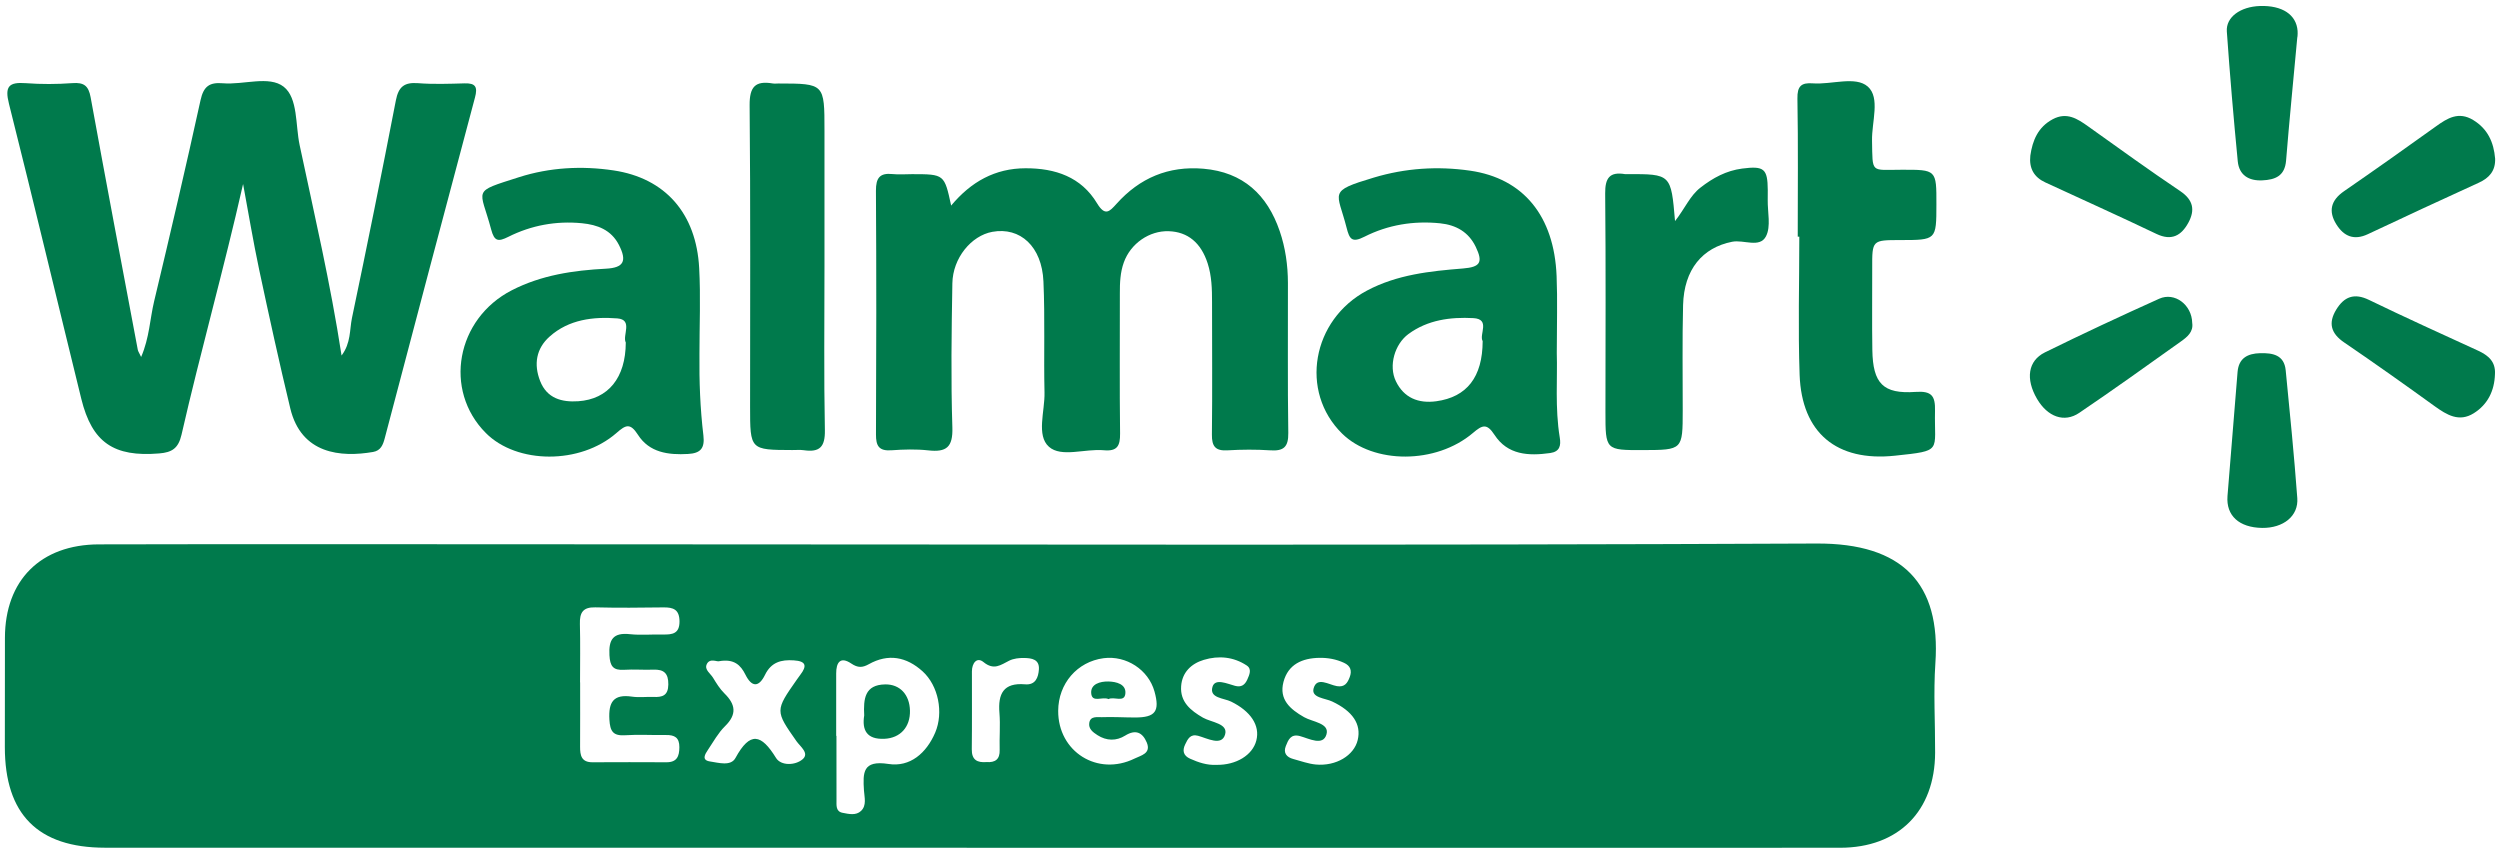
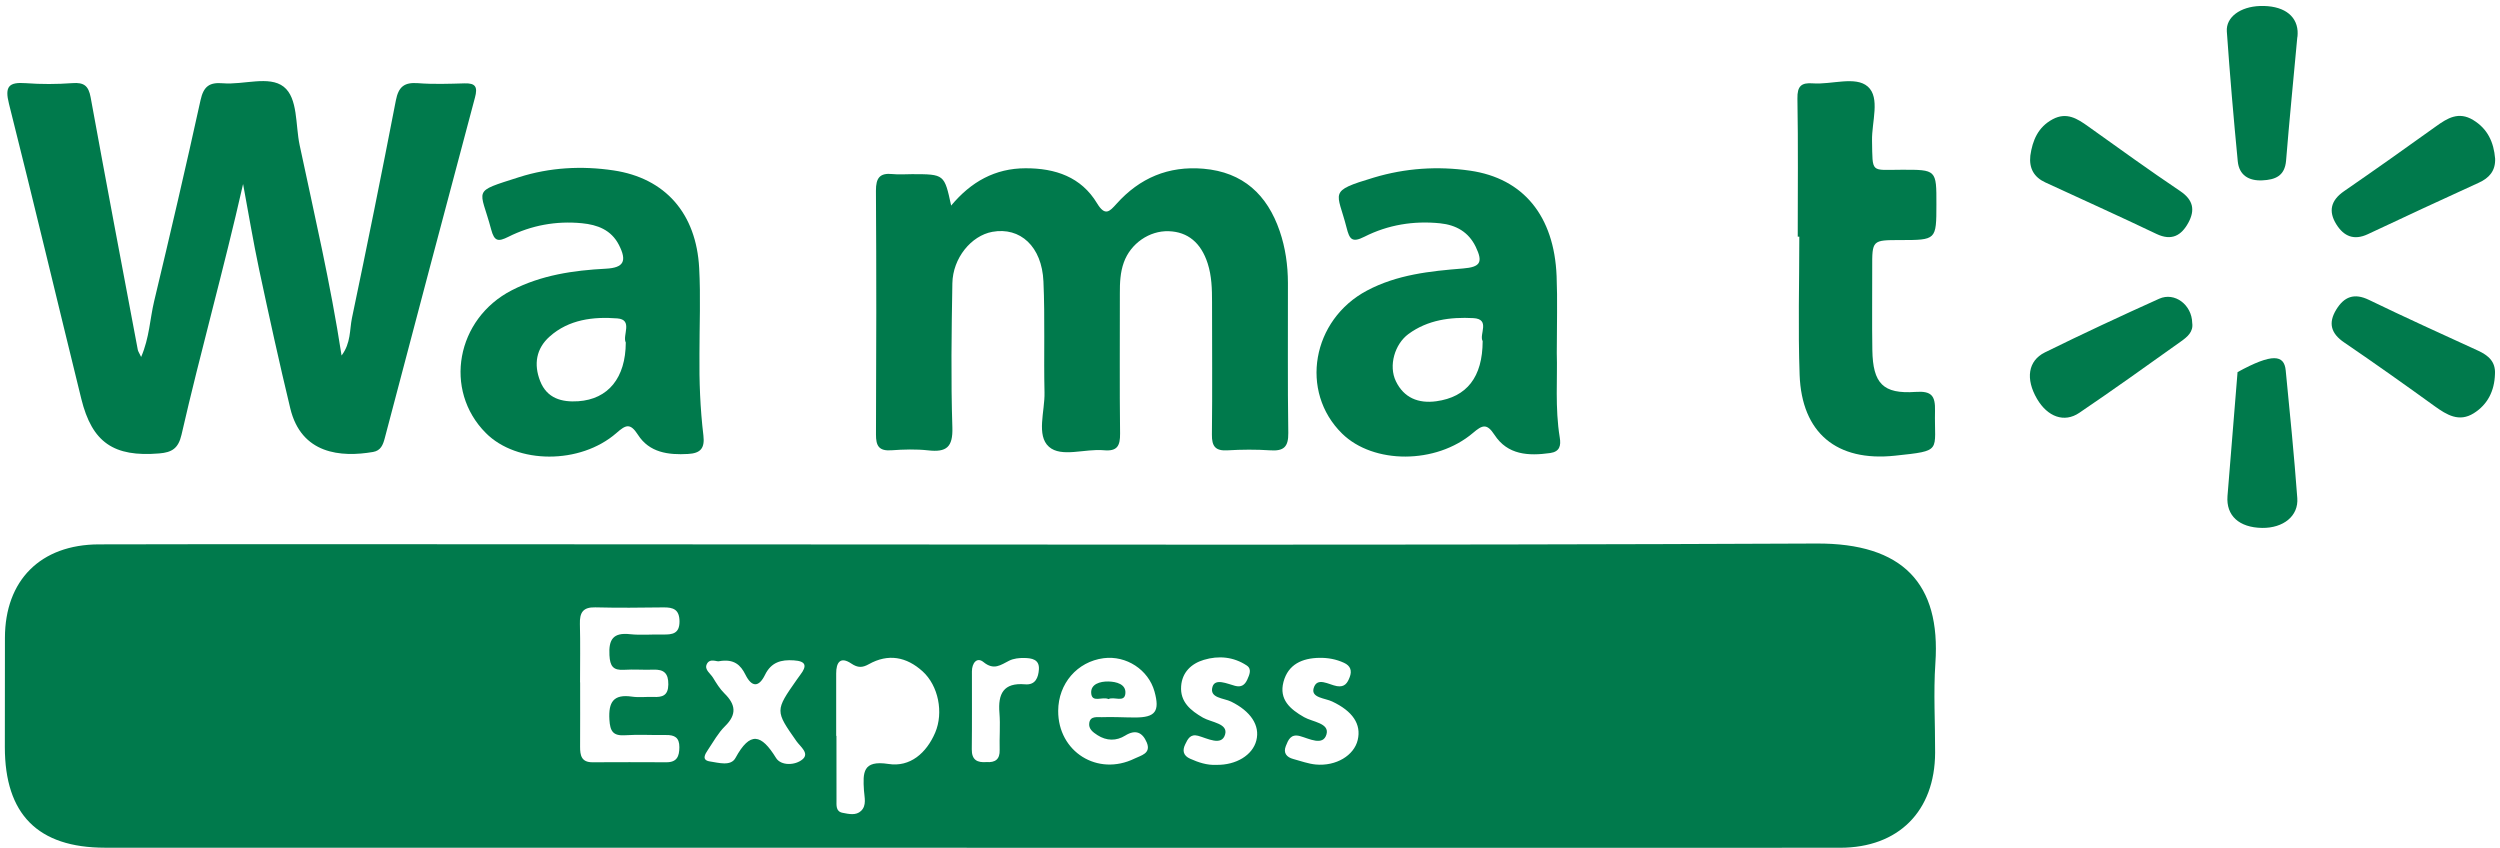
<svg xmlns="http://www.w3.org/2000/svg" width="224" height="76" viewBox="0 0 224 76" fill="none">
  <path d="M86.618 75.955C60.88 75.955 35.144 75.959 9.407 75.955C3.394 75.951 0.43 72.963 0.434 66.926C0.438 63.667 0.438 60.404 0.442 57.146C0.45 52.007 3.619 48.788 8.867 48.776C22.9 48.74 36.932 48.769 50.964 48.769C88.228 48.773 125.496 48.873 162.76 48.7C170.494 48.663 173.902 52.292 173.41 59.418C173.228 62.084 173.398 64.775 173.386 67.448C173.366 72.672 170.115 75.955 164.875 75.959C138.792 75.971 112.704 75.963 86.618 75.963V75.955ZM51.972 61.142H51.98C51.98 63.063 51.988 64.983 51.976 66.9C51.972 67.678 52.092 68.303 53.079 68.299C55.291 68.287 57.502 68.287 59.712 68.299C60.651 68.303 60.868 67.771 60.872 66.946C60.876 66.075 60.434 65.846 59.672 65.858C58.448 65.878 57.224 65.798 56.007 65.878C54.92 65.947 54.666 65.515 54.602 64.481C54.51 62.91 54.96 62.176 56.623 62.418C57.252 62.511 57.904 62.422 58.544 62.446C59.342 62.483 59.87 62.33 59.882 61.331C59.894 60.328 59.487 59.962 58.532 60.002C57.663 60.034 56.784 59.958 55.915 60.014C54.928 60.078 54.658 59.679 54.606 58.709C54.526 57.287 54.948 56.659 56.447 56.823C57.426 56.928 58.424 56.828 59.411 56.852C60.248 56.868 60.892 56.779 60.884 55.669C60.872 54.612 60.334 54.411 59.443 54.423C57.406 54.451 55.367 54.471 53.334 54.419C52.222 54.391 51.931 54.903 51.959 55.906C52.004 57.65 51.972 59.398 51.972 61.142ZM74.922 65.934H74.946C74.946 67.851 74.942 69.772 74.95 71.694C74.954 72.144 74.872 72.704 75.486 72.826C76.046 72.934 76.694 73.095 77.152 72.656C77.668 72.162 77.451 71.441 77.411 70.825C77.314 69.237 77.274 68.09 79.606 68.451C81.539 68.754 83.008 67.481 83.794 65.641C84.555 63.852 84.088 61.439 82.659 60.147C81.224 58.854 79.594 58.531 77.842 59.514C77.274 59.833 76.859 59.849 76.271 59.45C75.296 58.794 74.918 59.35 74.922 60.349C74.926 62.209 74.922 64.07 74.922 65.934ZM94.814 63.687C94.794 67.356 98.346 69.591 101.662 67.965C102.224 67.686 103.167 67.518 102.748 66.522C102.374 65.641 101.766 65.318 100.815 65.91C100.026 66.402 99.148 66.394 98.334 65.87C97.931 65.612 97.516 65.306 97.598 64.778C97.694 64.126 98.318 64.275 98.724 64.259C99.711 64.219 100.703 64.287 101.69 64.287C103.526 64.291 103.936 63.735 103.442 61.955C102.898 60.006 100.912 58.709 98.878 58.975C96.518 59.288 94.826 61.246 94.814 63.687ZM64.43 59.245C64.26 59.321 63.583 58.922 63.318 59.53C63.108 60.01 63.656 60.344 63.886 60.723C64.187 61.218 64.502 61.73 64.908 62.129C65.919 63.119 66.04 64.014 64.96 65.069C64.348 65.672 63.918 66.462 63.431 67.187C63.176 67.566 62.83 68.11 63.611 68.226C64.384 68.339 65.48 68.682 65.899 67.912C67.208 65.511 68.207 65.76 69.532 67.912C69.979 68.632 71.26 68.593 71.916 68.028C72.54 67.493 71.715 66.904 71.372 66.422C69.448 63.679 69.44 63.687 71.398 60.891C71.498 60.747 71.599 60.606 71.703 60.468C72.315 59.675 72.243 59.24 71.127 59.169C69.987 59.091 69.098 59.333 68.546 60.465C67.998 61.584 67.366 61.608 66.786 60.441C66.367 59.599 65.779 59.007 64.43 59.245ZM108.983 68.532C110.759 68.561 112.234 67.662 112.568 66.346C112.914 64.989 112.052 63.723 110.312 62.866C109.652 62.539 108.331 62.563 108.64 61.536C108.879 60.747 109.954 61.266 110.659 61.451C111.211 61.6 111.536 61.379 111.759 60.887C111.956 60.444 112.182 59.942 111.706 59.627C110.526 58.846 109.188 58.724 107.863 59.123C106.732 59.462 105.918 60.247 105.83 61.479C105.728 62.89 106.675 63.663 107.787 64.303C108.544 64.734 110.071 64.819 109.764 65.826C109.451 66.865 108.194 66.16 107.348 65.926C106.647 65.737 106.422 66.221 106.192 66.699C105.918 67.263 106.031 67.711 106.635 67.981C107.38 68.315 108.15 68.573 108.983 68.532ZM118.211 58.942C116.68 58.971 115.419 59.518 115 61.098C114.586 62.672 115.588 63.542 116.85 64.259C117.607 64.69 119.134 64.791 118.855 65.79C118.55 66.88 117.296 66.172 116.455 65.947C115.646 65.737 115.423 66.308 115.21 66.844C114.964 67.469 115.279 67.847 115.883 68.008C116.551 68.186 117.22 68.439 117.9 68.501C119.714 68.665 121.32 67.691 121.65 66.308C121.992 64.883 121.191 63.715 119.363 62.854C118.73 62.551 117.466 62.531 117.699 61.678C117.998 60.598 119.064 61.359 119.794 61.479C120.495 61.593 120.736 61.186 120.934 60.67C121.151 60.098 121.01 59.655 120.418 59.386C119.718 59.063 118.98 58.93 118.211 58.942ZM88.39 68.282C89.167 68.335 89.598 68.044 89.57 67.191C89.538 66.087 89.639 64.971 89.55 63.877C89.408 62.164 89.908 61.15 91.842 61.315C92.78 61.399 93.038 60.702 93.086 59.97C93.143 59.067 92.426 58.967 91.774 58.955C91.322 58.946 90.819 58.999 90.424 59.197C89.655 59.583 89.055 60.086 88.12 59.321C87.528 58.834 87.084 59.422 87.084 60.151C87.08 62.479 87.1 64.807 87.072 67.135C87.06 68.094 87.56 68.347 88.39 68.282Z" fill="#007A4C" />
  <path d="M21.78 16.486C20.064 24.086 17.973 31.473 16.263 38.953C15.98 40.181 15.4 40.535 14.268 40.627C10.2 40.966 8.251 39.657 7.284 35.734C5.117 26.926 3.019 18.097 0.804 9.301C0.409 7.742 0.792 7.34 2.307 7.452C3.696 7.557 5.105 7.549 6.495 7.448C7.519 7.372 7.929 7.682 8.119 8.709C9.496 16.261 10.925 23.801 12.347 31.345C12.376 31.489 12.476 31.622 12.645 31.985C13.391 30.261 13.431 28.573 13.813 26.982C15.247 20.989 16.649 14.988 17.969 8.97C18.244 7.726 18.776 7.36 19.972 7.461C21.82 7.617 24.116 6.752 25.417 7.77C26.709 8.785 26.464 11.194 26.847 12.998C28.16 19.193 29.609 25.363 30.604 31.855C31.451 30.732 31.317 29.547 31.535 28.497C32.896 22.013 34.209 15.515 35.467 9.008C35.704 7.778 36.215 7.36 37.448 7.452C38.834 7.561 40.239 7.509 41.636 7.469C42.623 7.44 42.808 7.802 42.559 8.733C39.844 18.902 37.157 29.081 34.475 39.258C34.319 39.858 34.117 40.374 33.432 40.495C30.54 40.994 26.996 40.693 26.009 36.589C25.015 32.464 24.108 28.316 23.221 24.163C22.683 21.618 22.255 19.047 21.78 16.486Z" fill="#007A4C" />
  <path d="M85.223 18.42C87.007 16.281 89.162 15.081 91.884 15.077C94.551 15.069 96.875 15.85 98.3 18.222C99.018 19.406 99.42 18.952 100.044 18.258C102.119 15.946 104.688 14.852 107.822 15.117C111.387 15.42 113.55 17.457 114.662 20.708C115.172 22.193 115.394 23.765 115.398 25.348C115.411 29.83 115.362 34.313 115.431 38.796C115.447 40.052 115.015 40.43 113.819 40.35C112.547 40.266 111.258 40.274 109.982 40.35C108.894 40.414 108.575 39.988 108.587 38.937C108.632 34.977 108.599 31.018 108.599 27.058C108.599 25.894 108.571 24.732 108.208 23.604C107.612 21.75 106.424 20.772 104.72 20.716C102.986 20.656 101.302 21.816 100.694 23.514C100.375 24.401 100.335 25.332 100.339 26.269C100.347 30.462 100.307 34.656 100.359 38.844C100.371 39.956 100.102 40.454 98.9 40.342C97.23 40.185 95.091 41.014 93.987 40.032C92.835 39.013 93.628 36.838 93.588 35.17C93.512 31.852 93.64 28.529 93.492 25.214C93.355 22.085 91.41 20.317 88.912 20.772C87.023 21.118 85.372 23.12 85.332 25.38C85.259 29.685 85.195 33.998 85.332 38.3C85.388 40.068 84.8 40.536 83.176 40.354C82.086 40.233 80.962 40.266 79.862 40.346C78.755 40.422 78.48 39.956 78.488 38.921C78.52 31.646 78.53 24.369 78.484 17.09C78.48 15.95 78.819 15.476 79.971 15.596C80.547 15.657 81.135 15.604 81.719 15.604C84.615 15.608 84.615 15.608 85.223 18.42Z" fill="#007A4C" />
  <path d="M139.488 31.636C139.56 33.858 139.319 36.541 139.754 39.2C139.875 39.929 139.754 40.472 138.892 40.593C136.959 40.864 135.082 40.77 133.906 38.962C133.214 37.898 132.807 38.088 131.98 38.789C128.666 41.612 123.055 41.6 120.252 38.849C116.418 35.084 117.55 28.648 122.487 26.033C125.182 24.604 128.118 24.293 131.083 24.056C132.642 23.93 132.895 23.504 132.223 22.11C131.582 20.789 130.471 20.157 129.036 20.008C126.66 19.767 124.368 20.141 122.258 21.208C121.138 21.776 120.916 21.437 120.655 20.407C119.826 17.144 118.931 17.16 123.092 15.912C125.931 15.059 128.815 14.873 131.719 15.292C136.496 15.98 139.255 19.352 139.472 24.736C139.56 26.883 139.488 29.038 139.488 31.636ZM132.847 30.564C132.5 29.98 133.58 28.587 132.004 28.503C129.963 28.397 127.932 28.656 126.202 29.924C124.964 30.831 124.4 32.772 125.07 34.157C125.786 35.644 127.083 36.17 128.686 35.953C131.428 35.578 132.835 33.791 132.847 30.564Z" fill="#007A4C" />
  <path d="M62.671 31.71C62.643 34.159 62.735 36.599 63.026 39.029C63.159 40.169 62.763 40.615 61.649 40.675C59.873 40.777 58.181 40.55 57.162 38.959C56.461 37.865 56.066 38.07 55.237 38.794C51.99 41.634 46.319 41.598 43.531 38.799C39.706 34.957 40.882 28.561 45.859 26.007C48.514 24.646 51.366 24.226 54.298 24.074C55.893 23.989 56.195 23.389 55.454 21.943C54.765 20.598 53.533 20.138 52.147 20.002C49.835 19.777 47.611 20.183 45.542 21.222C44.643 21.669 44.297 21.641 44.011 20.57C43.021 16.831 42.19 17.255 46.513 15.873C49.259 14.999 52.127 14.842 54.978 15.269C59.606 15.962 62.39 19.119 62.647 24.029C62.785 26.583 62.671 29.149 62.671 31.71ZM56.07 30.691C55.747 30.063 56.746 28.641 55.313 28.529C53.166 28.363 50.971 28.617 49.247 30.155C48.039 31.231 47.809 32.645 48.397 34.143C49.006 35.702 50.343 36.051 51.813 35.951C54.503 35.766 56.058 33.849 56.07 30.691Z" fill="#007A4C" />
  <path d="M161.077 21.207C161.077 17.083 161.121 12.954 161.049 8.83C161.029 7.71 161.399 7.389 162.438 7.469C164.114 7.594 166.253 6.793 167.351 7.755C168.491 8.754 167.698 10.937 167.734 12.601C167.795 15.569 167.577 15.214 170.373 15.21C173.51 15.202 173.51 15.198 173.502 18.319C173.498 21.506 173.498 21.506 170.279 21.51C167.738 21.51 167.742 21.51 167.75 24.039C167.758 26.479 167.722 28.925 167.762 31.365C167.811 34.362 168.721 35.317 171.629 35.115C173.079 35.014 173.41 35.469 173.377 36.818C173.297 40.475 174.106 40.371 169.785 40.83C164.577 41.382 161.435 38.801 161.246 33.589C161.101 29.469 161.218 25.335 161.218 21.207H161.077Z" fill="#007A4C" />
-   <path d="M150.083 19.811C150.994 18.643 151.416 17.547 152.355 16.815C153.487 15.932 154.679 15.288 156.104 15.103C158.066 14.852 158.376 15.115 158.392 17.028C158.392 17.318 158.396 17.608 158.388 17.902C158.368 19.006 158.69 20.283 158.235 21.168C157.679 22.252 156.246 21.459 155.206 21.66C152.54 22.187 150.888 24.136 150.804 27.335C150.723 30.476 150.776 33.622 150.772 36.763C150.768 40.316 150.772 40.316 147.211 40.328C143.848 40.336 143.848 40.336 143.848 36.896C143.852 30.375 143.888 23.855 143.824 17.334C143.812 15.96 144.215 15.368 145.604 15.602C145.66 15.61 145.716 15.602 145.778 15.602C149.724 15.59 149.724 15.59 150.083 19.811Z" fill="#007A4C" />
-   <path d="M73.873 23.902C73.873 28.784 73.813 33.665 73.909 38.547C73.937 40.045 73.438 40.545 72.028 40.34C71.686 40.291 71.332 40.328 70.985 40.324C67.212 40.312 67.208 40.312 67.208 36.453C67.208 27.447 67.252 18.437 67.166 9.43C67.154 7.772 67.674 7.216 69.233 7.477C69.402 7.506 69.58 7.481 69.753 7.481C73.873 7.489 73.873 7.489 73.873 11.698V23.902Z" fill="#007A4C" />
  <path d="M223.564 14.218C223.6 15.298 223.048 15.938 222.105 16.369C218.782 17.888 215.464 19.422 212.161 20.981C210.921 21.565 210.014 21.178 209.342 20.11C208.597 18.922 208.846 17.948 210.022 17.134C212.789 15.225 215.533 13.284 218.264 11.322C219.298 10.577 220.297 9.969 221.59 10.75C222.908 11.548 223.442 12.76 223.564 14.218Z" fill="#007A4C" />
  <path d="M223.549 33.52C223.505 35.007 222.905 36.243 221.64 37.032C220.335 37.845 219.24 37.181 218.148 36.396C215.469 34.459 212.775 32.549 210.044 30.688C208.848 29.879 208.591 28.944 209.328 27.74C210.032 26.588 210.931 26.225 212.26 26.871C215.493 28.437 218.768 29.923 222.039 31.421C222.957 31.844 223.617 32.404 223.549 33.52Z" fill="#007A4C" />
  <path d="M181.918 13.94C182.115 12.575 182.607 11.391 183.919 10.685C185.177 10.014 186.127 10.63 187.106 11.329C189.841 13.284 192.571 15.254 195.358 17.13C196.526 17.919 196.687 18.829 196.079 19.95C195.451 21.105 194.581 21.613 193.211 20.956C189.913 19.378 186.578 17.879 183.259 16.344C182.237 15.873 181.793 15.072 181.918 13.94Z" fill="#007A4C" />
  <path d="M196.422 28.93C196.544 29.735 195.976 30.194 195.412 30.594C192.39 32.748 189.374 34.911 186.301 36.992C184.952 37.907 183.457 37.343 182.518 35.74C181.48 33.964 181.693 32.33 183.228 31.572C186.61 29.908 190.026 28.314 193.462 26.767C194.856 26.139 196.39 27.315 196.422 28.93Z" fill="#007A4C" />
-   <path d="M199.583 44.449C199.885 40.748 200.187 37.043 200.485 33.341C200.585 32.084 201.387 31.677 202.503 31.645C203.627 31.617 204.665 31.791 204.799 33.184C205.173 36.997 205.556 40.808 205.837 44.627C205.959 46.245 204.577 47.325 202.684 47.301C200.625 47.269 199.449 46.205 199.583 44.449Z" fill="#007A4C" />
+   <path d="M199.583 44.449C199.885 40.748 200.187 37.043 200.485 33.341C203.627 31.617 204.665 31.791 204.799 33.184C205.173 36.997 205.556 40.808 205.837 44.627C205.959 46.245 204.577 47.325 202.684 47.301C200.625 47.269 199.449 46.205 199.583 44.449Z" fill="#007A4C" />
  <path d="M205.84 3.32C205.469 7.336 205.119 10.86 204.833 14.388C204.72 15.77 203.863 16.104 202.711 16.16C201.495 16.22 200.624 15.698 200.503 14.452C200.129 10.582 199.795 6.703 199.524 2.824C199.432 1.528 200.745 0.598 202.489 0.538C204.483 0.472 205.756 1.307 205.864 2.768C205.888 3.111 205.832 3.462 205.84 3.32Z" fill="#007A4C" />
-   <path d="M77.433 64.101C77.357 62.606 77.477 61.354 79.314 61.322C80.626 61.302 81.501 62.232 81.533 63.674C81.565 65.152 80.659 66.13 79.253 66.196C77.642 66.272 77.224 65.398 77.433 64.101Z" fill="#007A4C" />
  <path d="M99.321 62.64C98.793 62.374 97.822 63.03 97.77 62.088C97.726 61.294 98.56 61.049 99.305 61.061C100.042 61.077 100.888 61.306 100.836 62.104C100.78 63.01 99.821 62.374 99.321 62.64Z" fill="#007A4C" />
</svg>